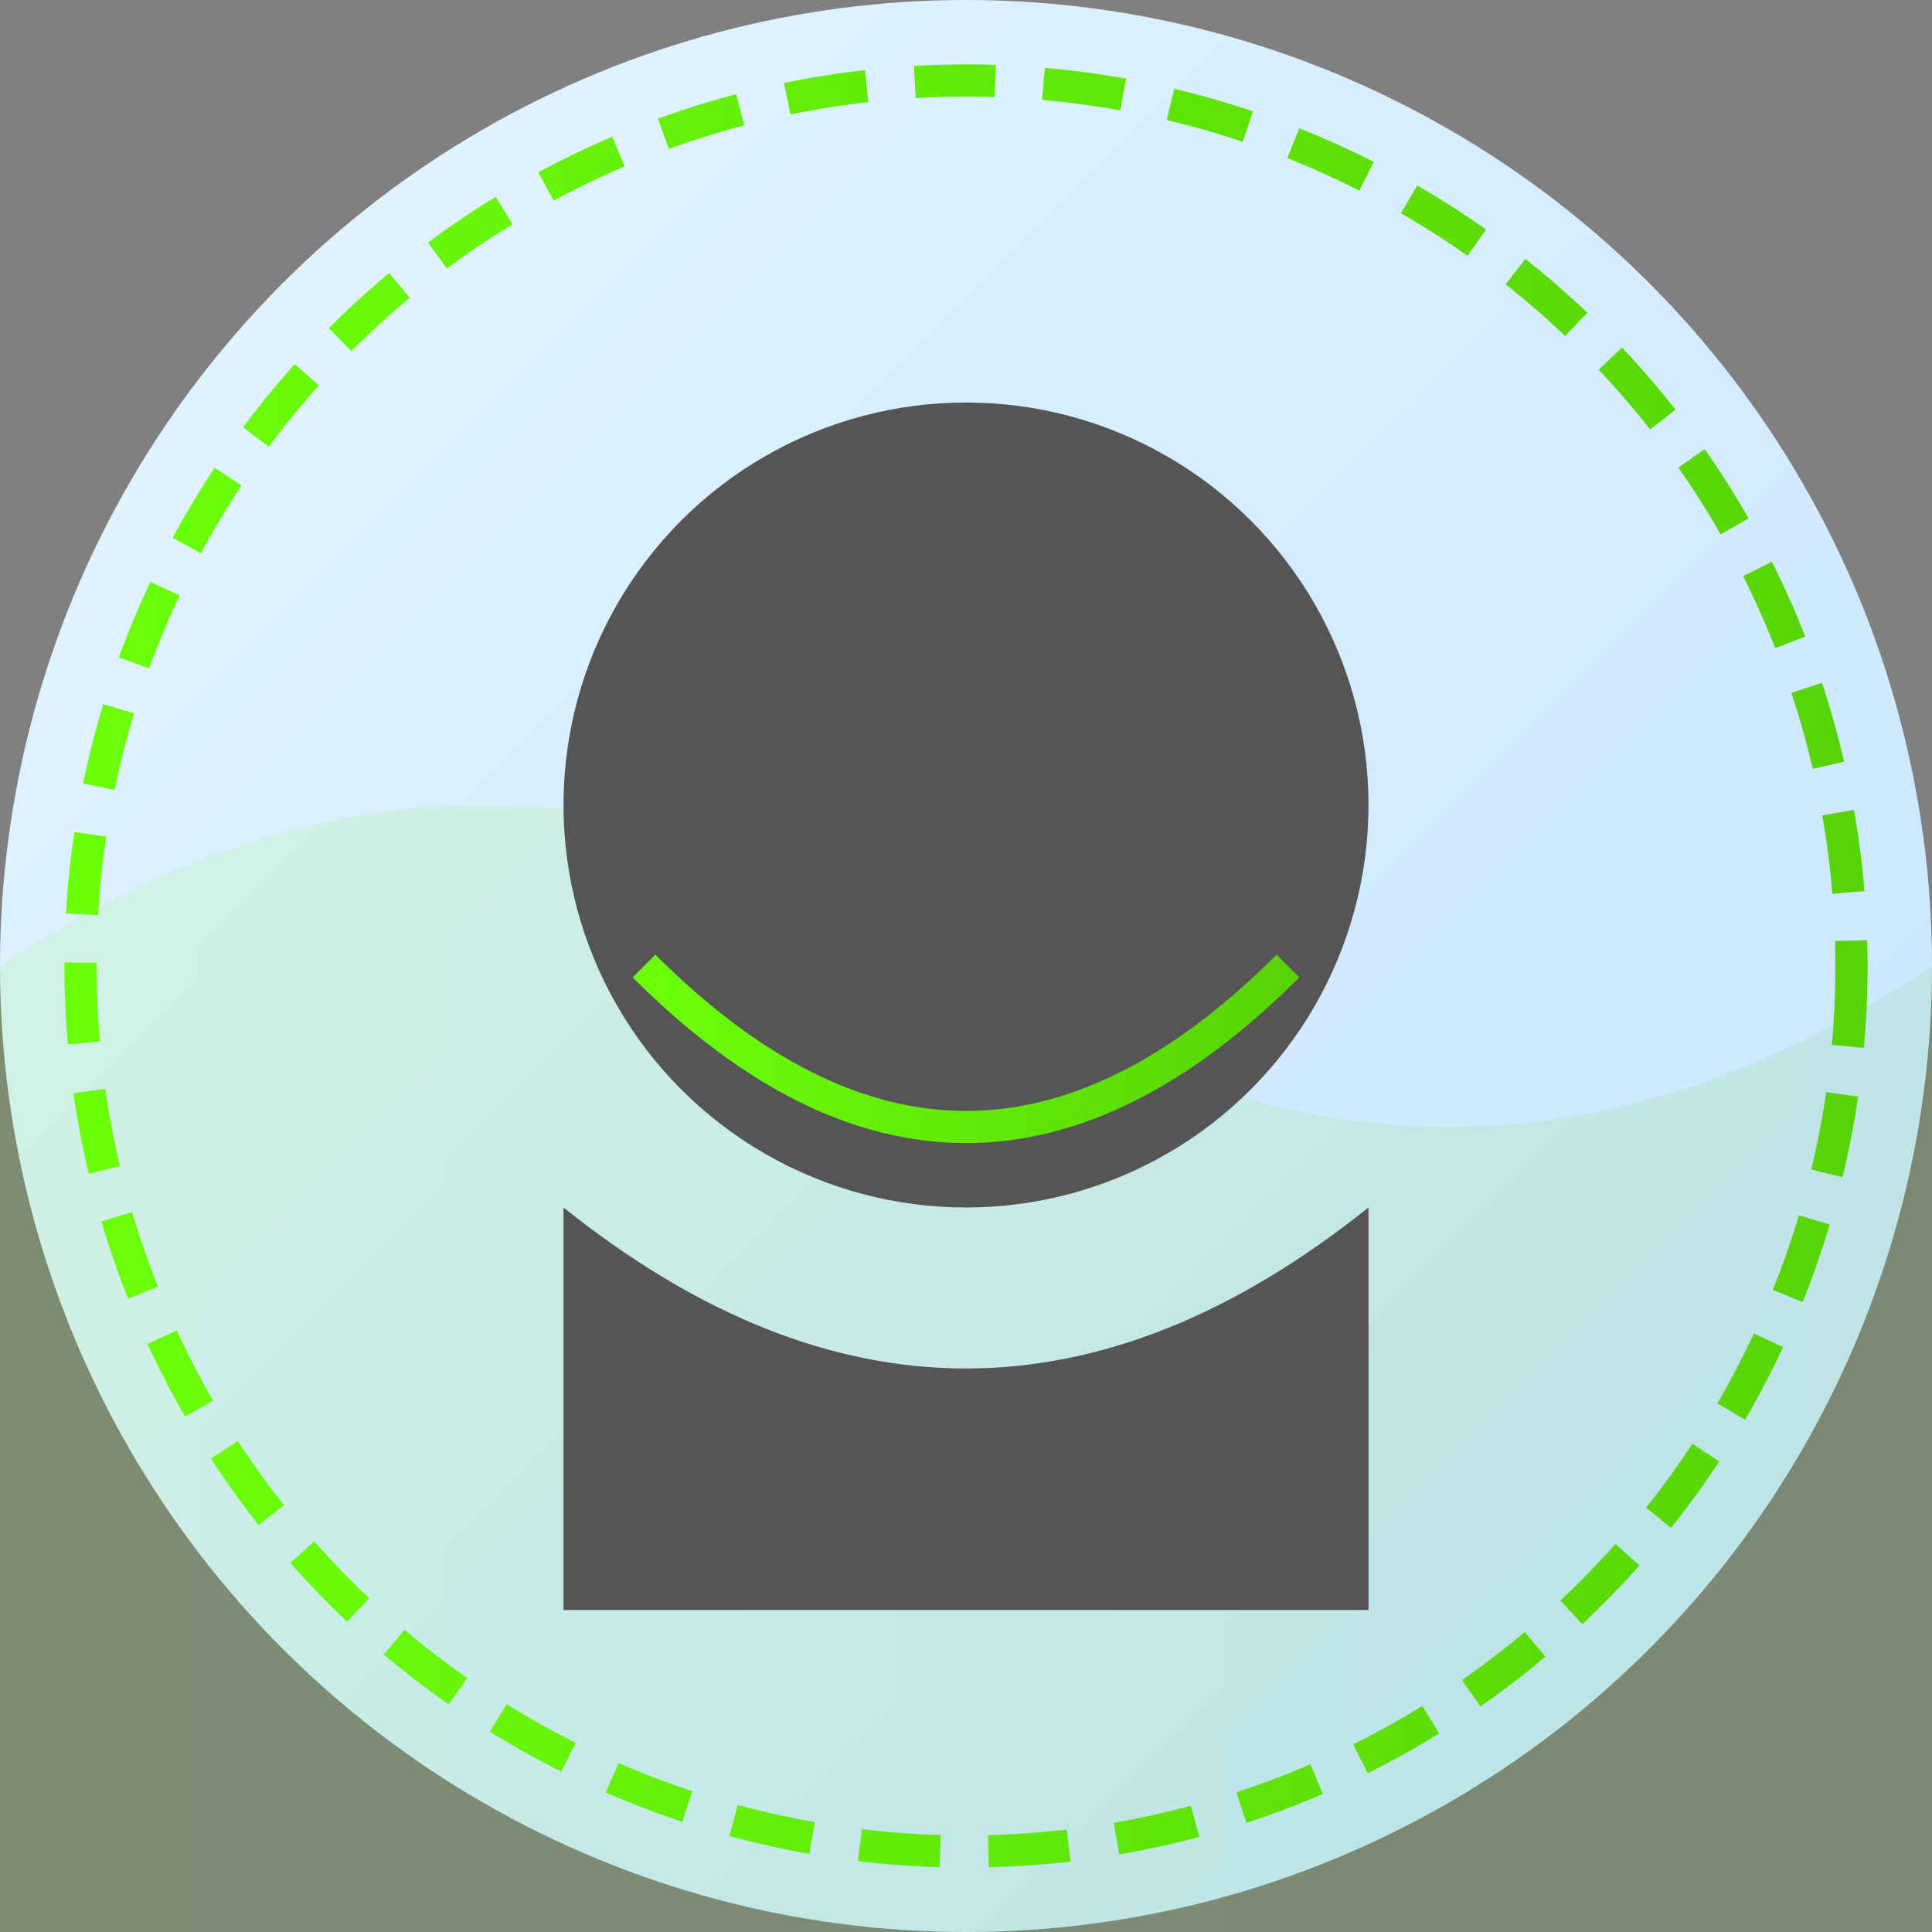
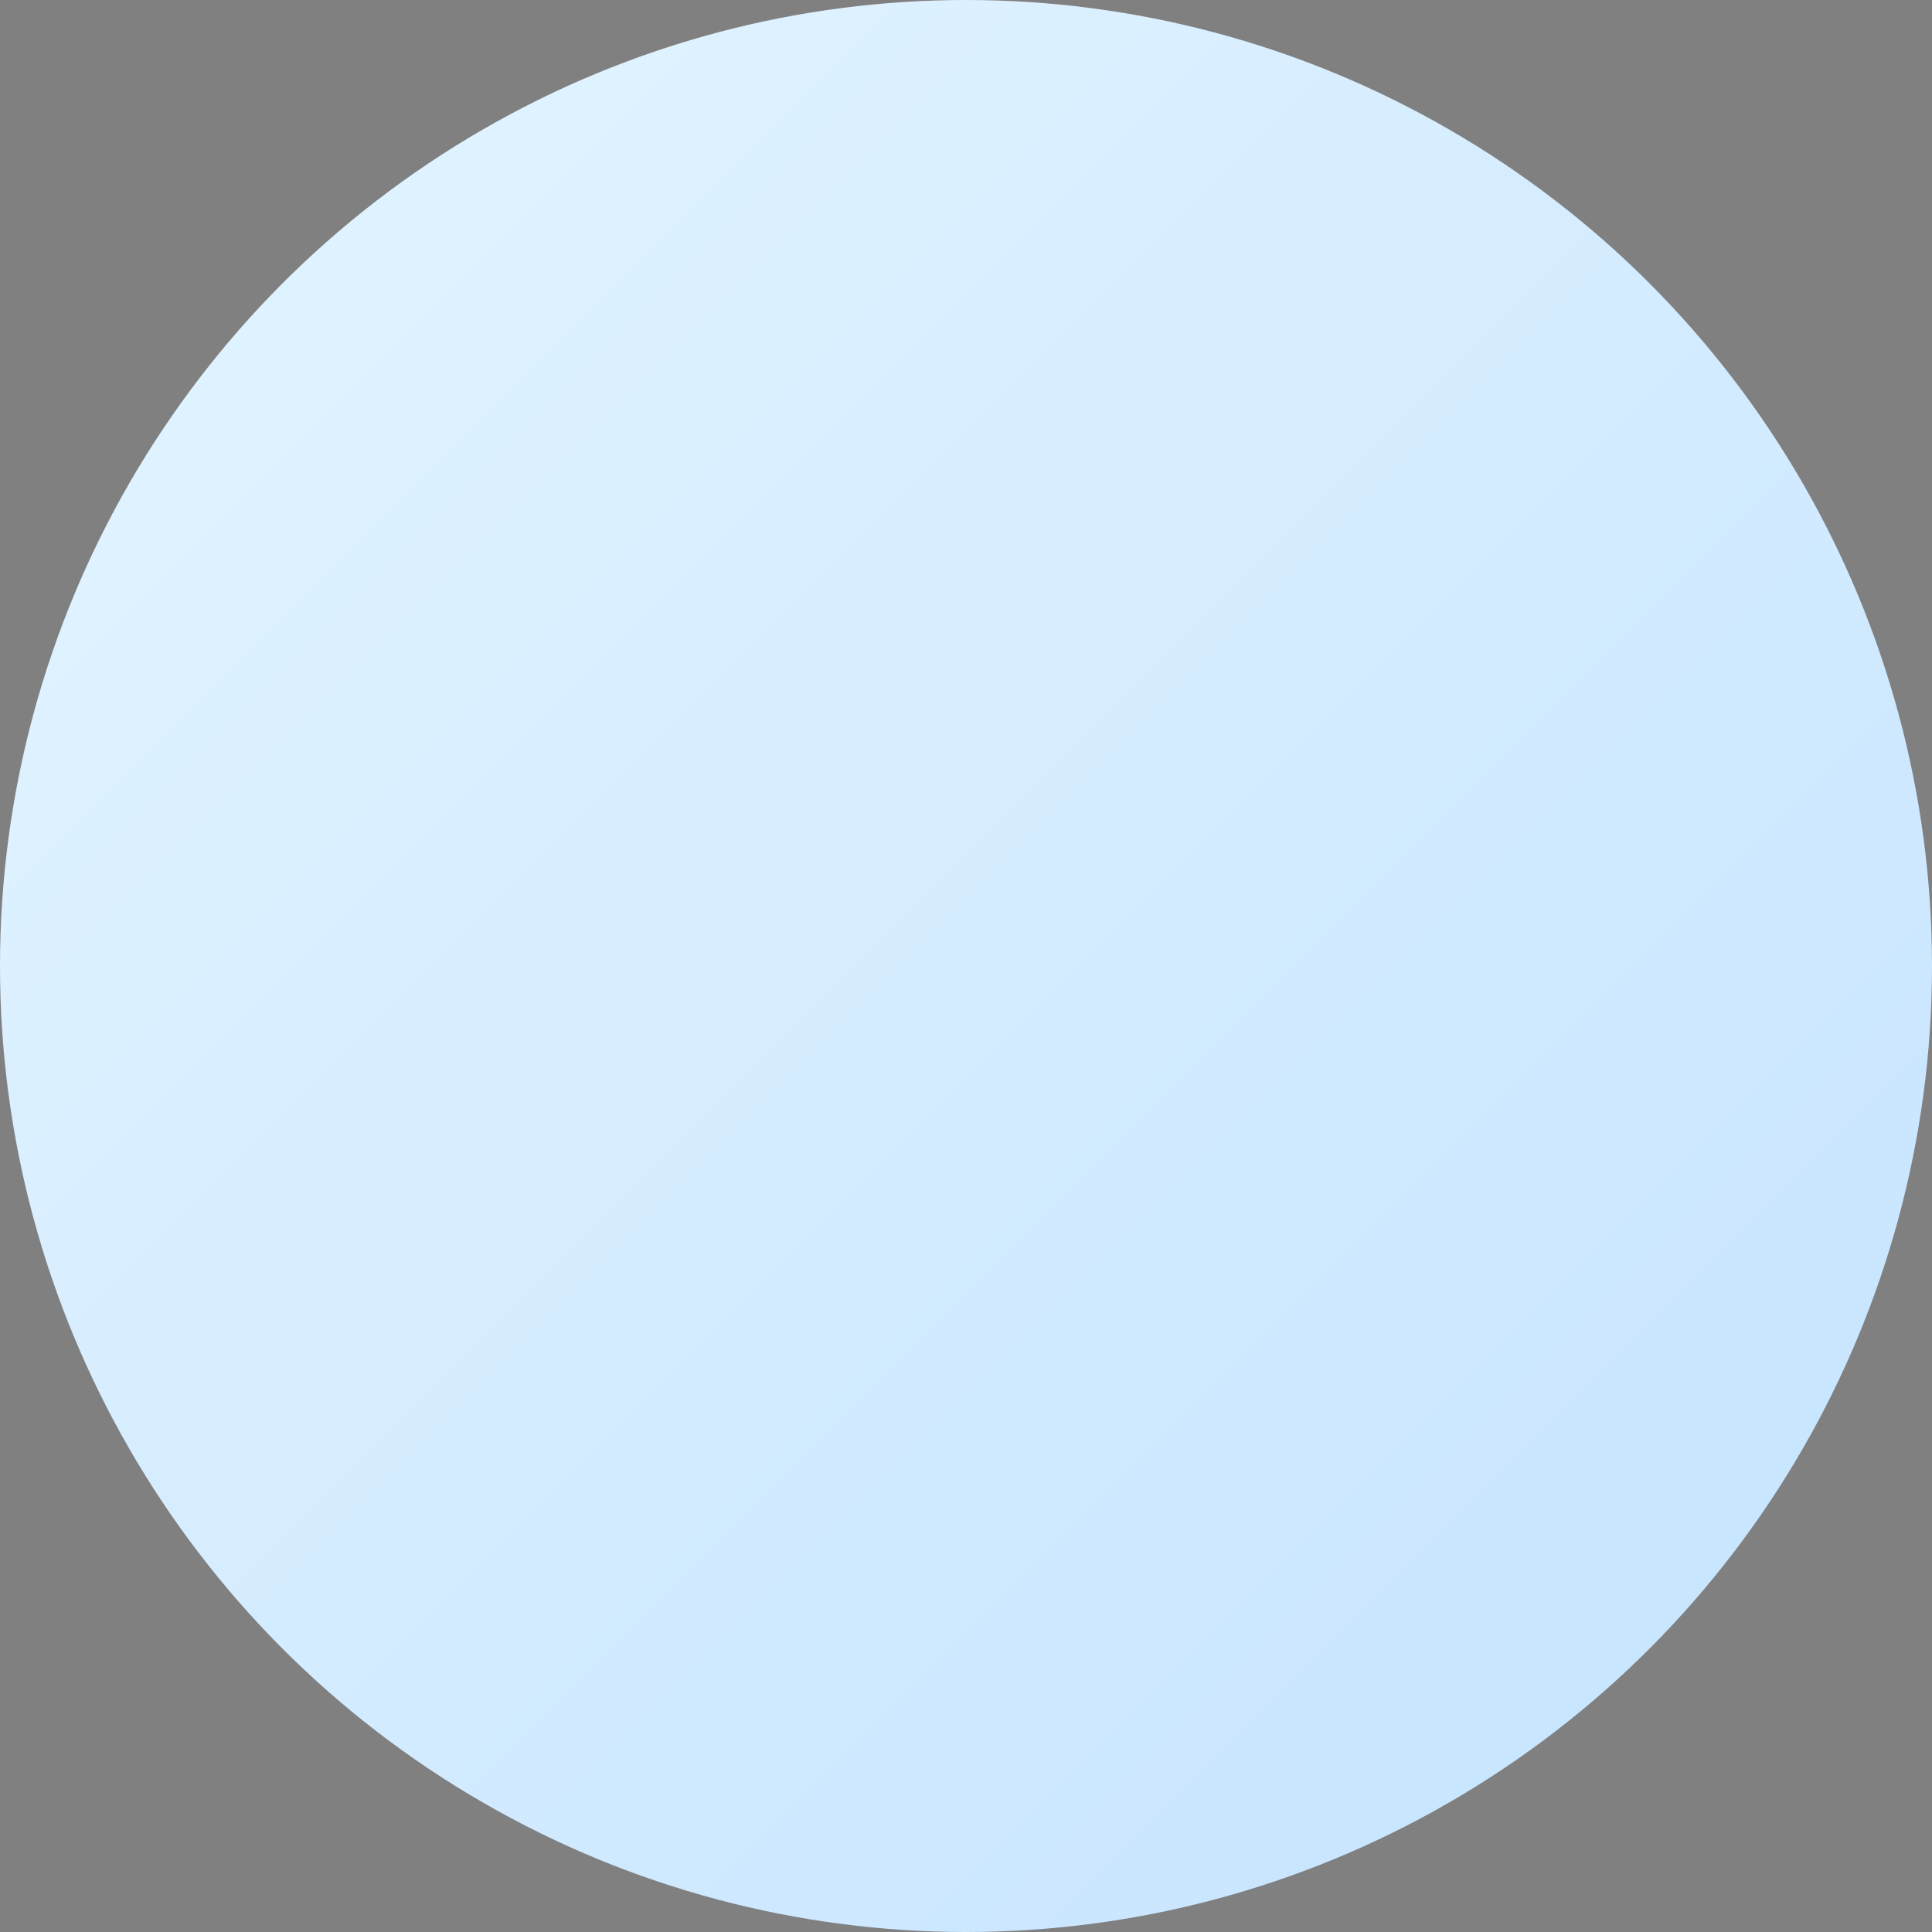
<svg xmlns="http://www.w3.org/2000/svg" width="120" height="120" viewBox="0 0 120 120">
  <rect x="0" y="0" width="120" height="120" fill="#808080" stroke="none" />
  <defs>
    <linearGradient id="gradientBackground" x1="0%" y1="0%" x2="100%" y2="100%">
      <stop offset="0%" stop-color="#e4f5ff" />
      <stop offset="100%" stop-color="#c4e3ff" />
    </linearGradient>
    <linearGradient id="accentGradientTestimonial" x1="0%" y1="0%" x2="100%" y2="0%">
      <stop offset="0%" stop-color="#6bff08" />
      <stop offset="100%" stop-color="#58d406" />
    </linearGradient>
  </defs>
  <circle cx="60" cy="60" r="60" fill="url(#gradientBackground)" />
-   <path d="M0,60 Q30,40 60,60 Q90,80 120,60 L120,120 L0,120 Z" fill="url(#accentGradientTestimonial)" opacity="0.1" />
  <g>
-     <circle cx="60" cy="50" r="25" fill="#555555" />
-     <path d="M35,75 Q60,95 85,75 L85,100 L35,100 Z" fill="#555555" />
-     <path d="M40,60 Q60,80 80,60" fill="none" stroke="url(#accentGradientTestimonial)" stroke-width="2" />
-     <circle cx="60" cy="60" r="55" fill="none" stroke="url(#accentGradientTestimonial)" stroke-width="2" stroke-dasharray="5,3" />
-   </g>
+     </g>
</svg>